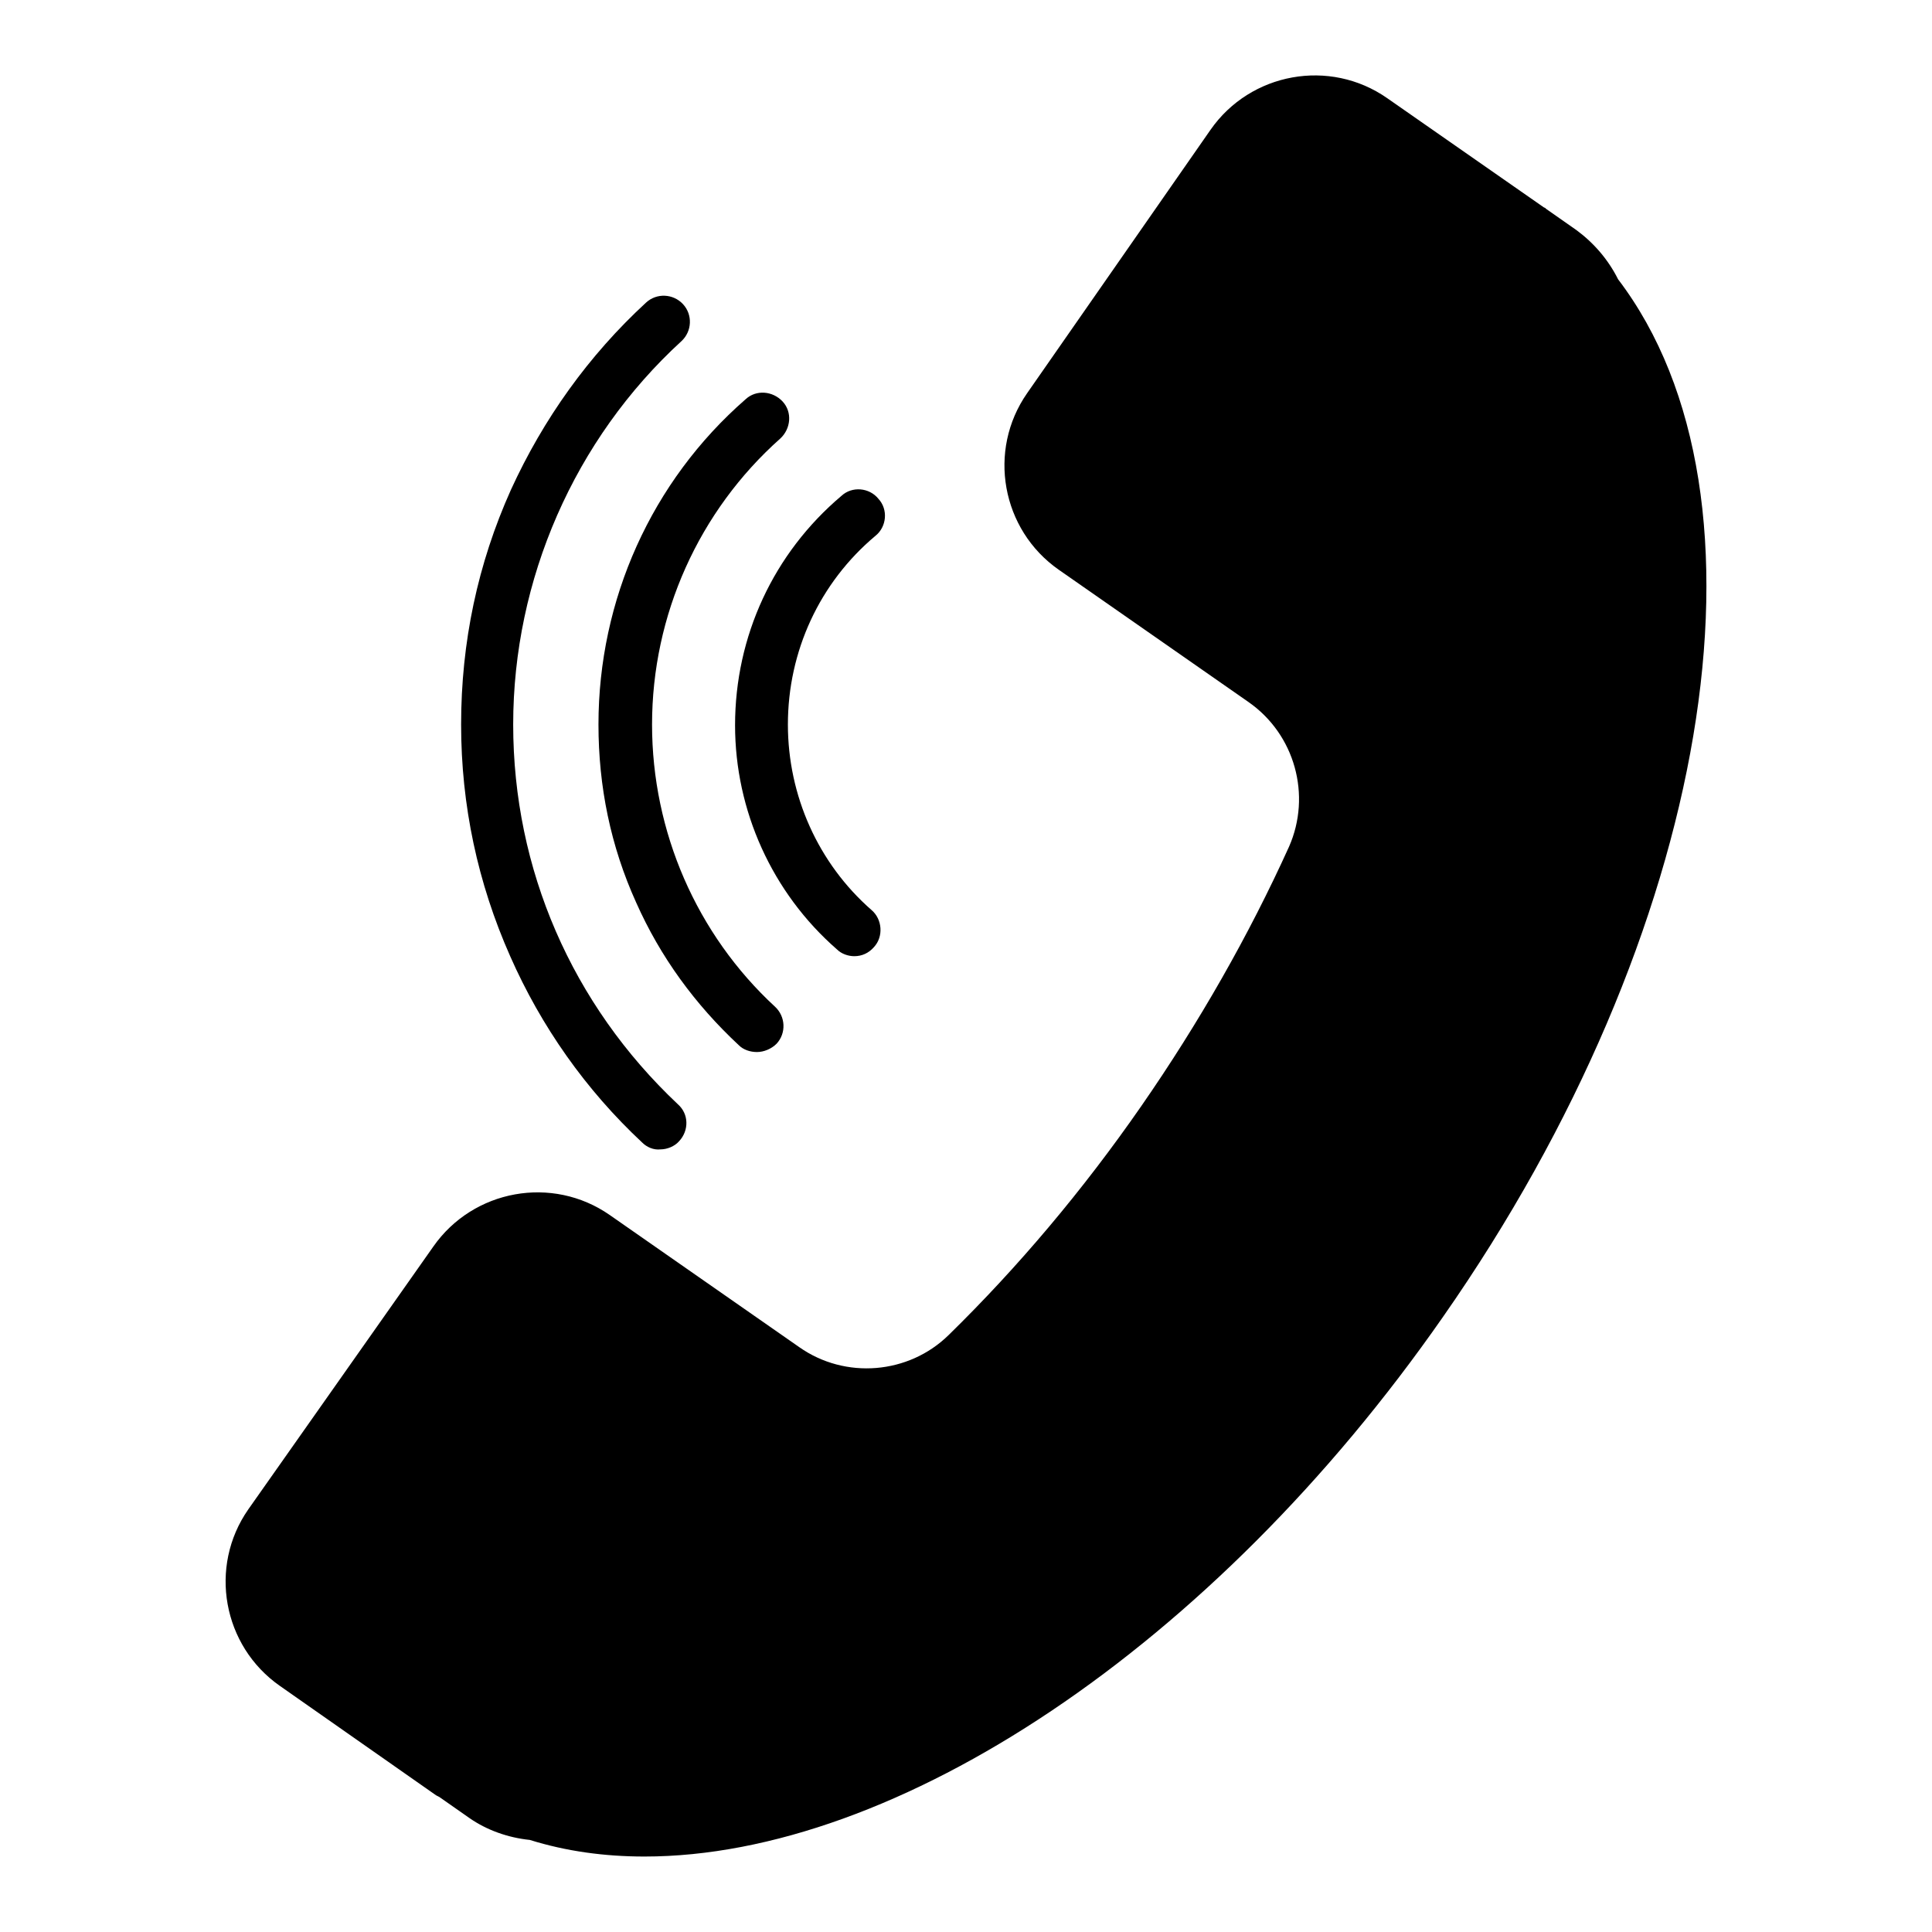
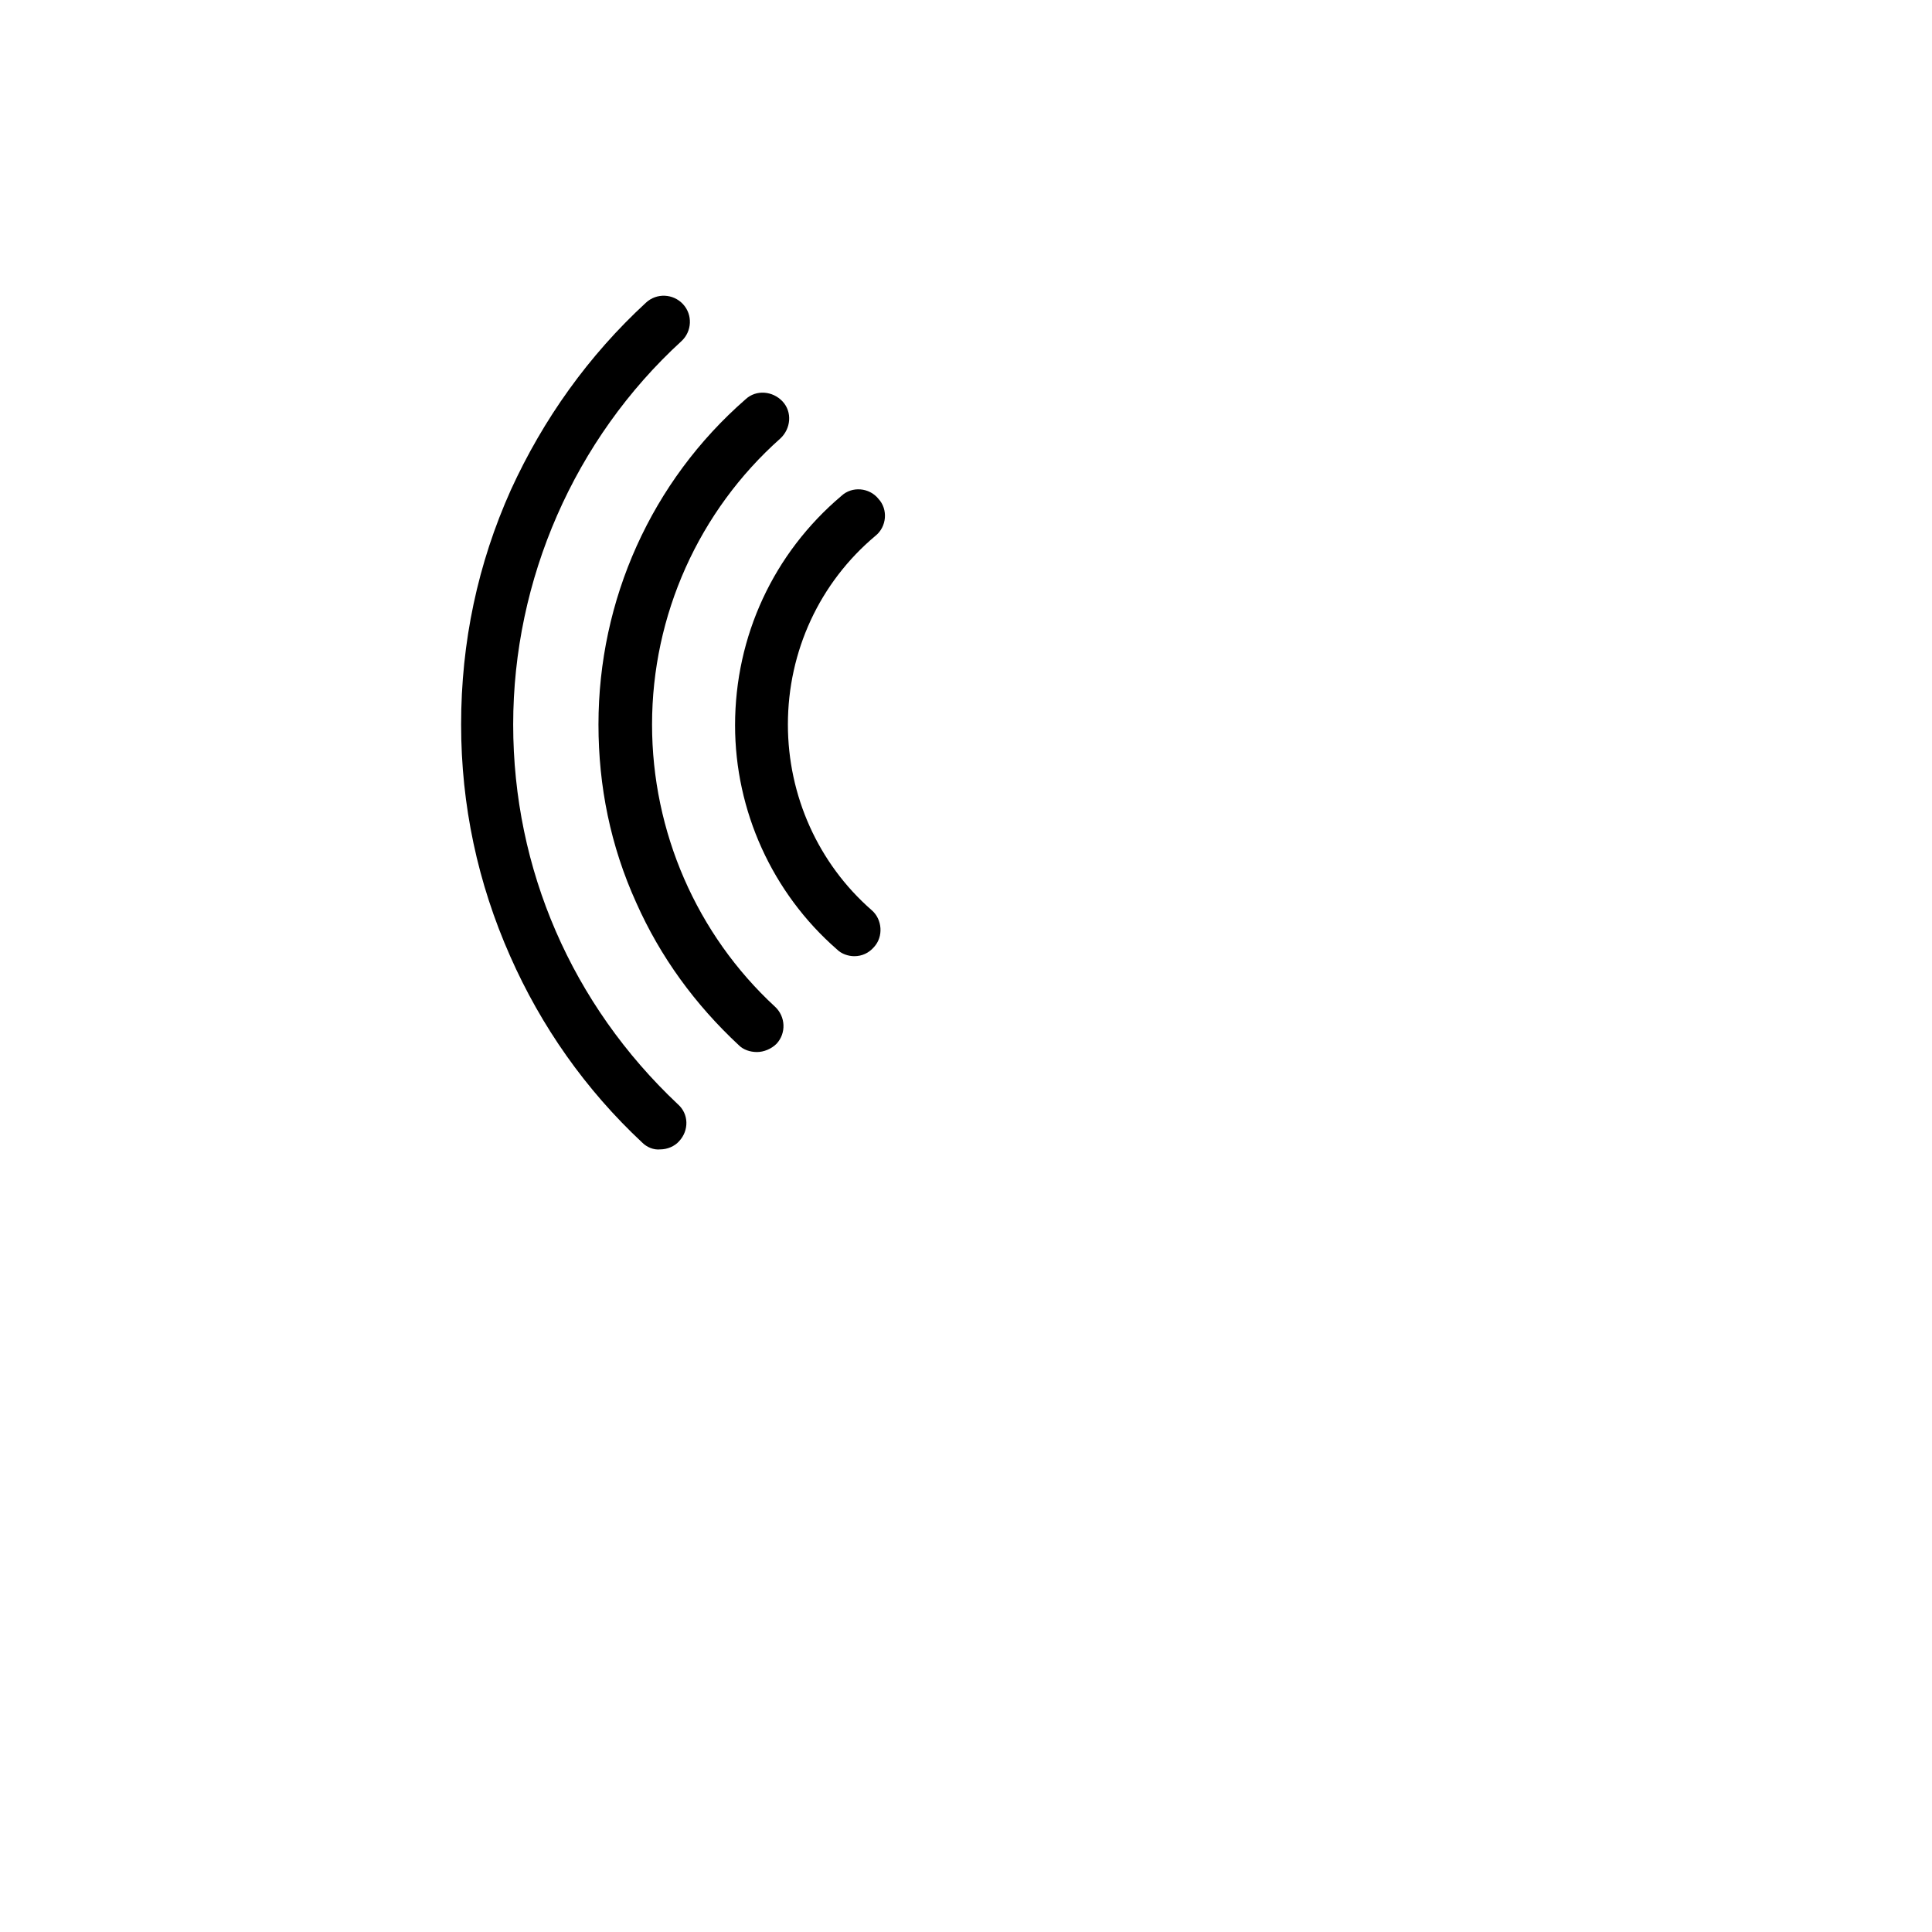
<svg xmlns="http://www.w3.org/2000/svg" version="1.1" x="0px" y="0px" viewBox="0 0 256 256" enable-background="new 0 0 256 256" xml:space="preserve">
  <g>
    <path fill="#000000" d="M110.9,125.8c0.6,0.6,1.5,0.9,2.3,0.9c1,0,1.9-0.4,2.6-1.2c1.3-1.4,1.1-3.7-0.3-4.9 c-7.1-6.2-11.1-15.2-11.1-24.6c0-9.7,4.2-18.8,11.6-25c1.5-1.2,1.7-3.5,0.4-4.9c-1.2-1.5-3.5-1.7-4.9-0.4 c-9,7.6-14.1,18.6-14.1,30.4C97.4,107.4,102.3,118.3,110.9,125.8z M85.1,151.4c0.6,0.6,1.5,1,2.4,0.9c0.9,0,1.9-0.4,2.5-1.1 c1.3-1.4,1.3-3.6-0.2-4.9c-14-13.2-21.8-31.1-21.8-50.3c0-19.2,8.1-37.8,22.3-50.8c1.4-1.3,1.5-3.5,0.2-4.9 c-1.3-1.4-3.5-1.5-4.9-0.2C78,47.1,72,55.5,67.7,64.9c-4.4,9.8-6.6,20.2-6.6,31.1c0,10.7,2.2,21,6.5,30.7 C71.7,136,77.6,144.4,85.1,151.4z" />
    <path fill="#000000" d="M84.3,119.6c3.2,7.2,7.8,13.5,13.6,18.9c0.6,0.6,1.5,0.9,2.4,0.9c0.9,0,1.9-0.4,2.6-1.1 c1.3-1.4,1.2-3.6-0.2-4.9c-10.4-9.6-16.3-23.2-16.3-37.4c0-14.5,6.2-28.3,17-37.9c1.4-1.3,1.6-3.5,0.3-4.9 c-1.3-1.4-3.5-1.6-4.9-0.3C86.3,63.8,79.3,79.5,79.3,96C79.3,104.2,80.9,112.1,84.3,119.6L84.3,119.6z" />
-     <path fill="#000000" d="M214.4,37c-1.3-2.6-3.2-4.8-5.5-6.5l-4-2.8c-0.1-0.1-0.2-0.2-0.3-0.2L183.8,13c-7.6-5.3-18.1-3.4-23.4,4.2 l-24.3,34.9c-5.3,7.6-3.4,18.1,4.2,23.4L165.4,93c6.2,4.3,8.4,12.4,5.4,19.2c-5.3,11.7-11.9,23.3-19.6,34.4s-16.3,21.3-25.5,30.3 c-5.3,5.2-13.7,5.9-19.8,1.6l-25.1-17.5c-7.6-5.3-18.1-3.4-23.4,4.2L32.9,200c-5.3,7.6-3.4,18.1,4.2,23.4l20.7,14.5l0,0 c0.1,0,0.1,0.1,0.2,0.1c0.1,0,0.1,0.1,0.2,0.1l4,2.8c2.3,1.6,5.1,2.6,8,2.9c4.8,1.5,9.9,2.2,15.2,2.2c33.3,0,75.3-27.7,105.8-71.5 C226.7,123.7,236.4,65.9,214.4,37z" />
  </g>
</svg>